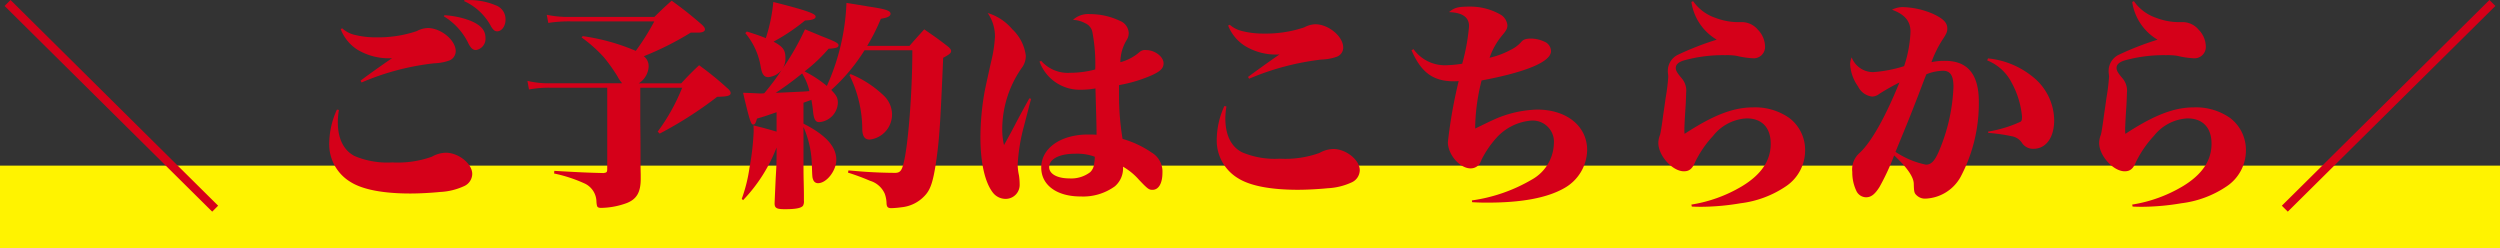
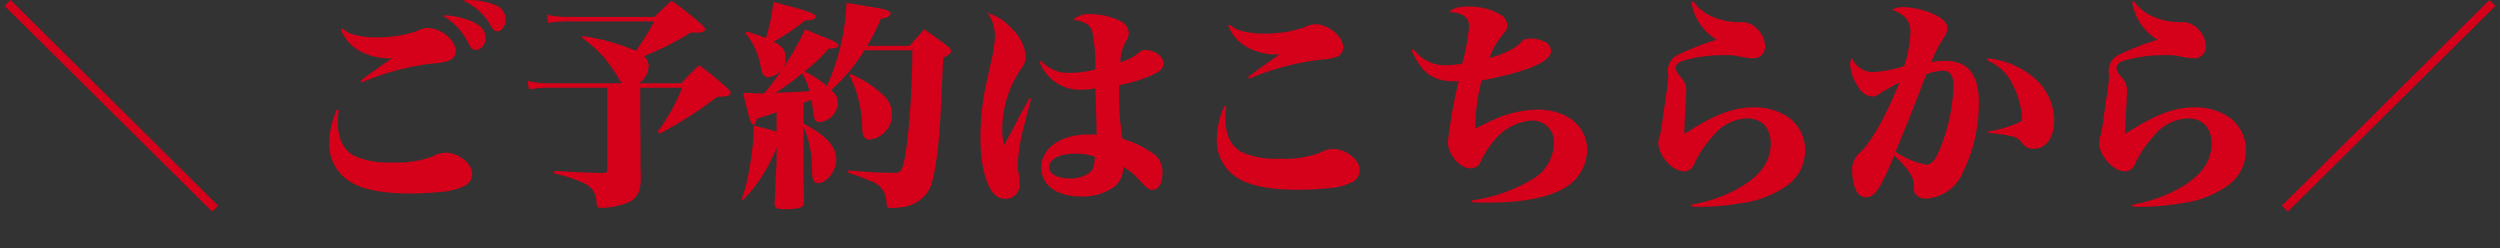
<svg xmlns="http://www.w3.org/2000/svg" width="322" height="32" viewBox="0 0 322 32">
  <rect x="0" y="0" width="322" height="32" fill="#333333" stroke="none" />
  <g data-name="グループ 94">
-     <path data-name="長方形 128" fill="#fff300" d="M0 21.333h322V32H0z" />
    <path data-name="パス 180" d="M1.358 0L.592.767 27.331 27.26l.766-.767zM43.88 3.748a5.441 5.441 0 002.186 2.669 7.871 7.871 0 004.428 1.079c-.766.511-3.264 2.272-4.059 2.9l.142.227a32.684 32.684 0 019.339-2.47 6.421 6.421 0 001.9-.341 1.293 1.293 0 00.88-1.221c0-1.42-1.9-2.981-3.605-2.981a3.239 3.239 0 00-1.419.4 15.6 15.6 0 01-5.251.8 11 11 0 01-2.7-.312 3.539 3.539 0 01-1.646-.852zm-.483 10.364a10.711 10.711 0 00-.994 4.4 5.65 5.65 0 002.725 4.912c1.561.994 4.229 1.5 7.721 1.5 1.192 0 2.725-.085 3.86-.2a8.267 8.267 0 003.037-.738 1.753 1.753 0 001.079-1.59c0-1.306-1.76-2.726-3.406-2.726a3.824 3.824 0 00-1.788.511 13.022 13.022 0 01-5.109.738 10.821 10.821 0 01-4.854-.823c-1.419-.738-2.157-2.243-2.157-4.373a9.705 9.705 0 01.142-1.562zM57.164 2.101a8.3 8.3 0 013.208 3.578c.312.568.568.767.937.767a1.465 1.465 0 001.221-1.562c0-.994-.6-1.675-2.015-2.243a11.229 11.229 0 00-3.264-.681zM59.775.142a7.362 7.362 0 013.491 3.294c.284.454.483.6.766.6.6 0 1.079-.681 1.079-1.5A1.889 1.889 0 0063.862.69a8.72 8.72 0 00-3.378-.681h-.653zm30.117 4.06c.568 0 .908-.142.908-.426 0-.17-.142-.369-.454-.653-1.59-1.363-2.1-1.76-3.832-3.038-.993.88-1.277 1.164-2.242 2.1H73.23a13.293 13.293 0 01-2.81-.284l.2 1.051a17.343 17.343 0 012.839-.2h10.815a30.829 30.829 0 01-2.384 3.8 26.868 26.868 0 00-6.841-1.9l-.142.17a17.953 17.953 0 012.9 2.584 22.612 22.612 0 011.732 2.442 4.42 4.42 0 00.6.88H70.8a11.681 11.681 0 01-2.867-.312l.2 1.107a14.519 14.519 0 012.64-.227h7.437v10.426c0 .454-.057.511-.483.568-2.157-.057-2.924-.085-6.33-.284l-.028.341a18.543 18.543 0 013.974 1.306 2.627 2.627 0 011.476 2.243 2.96 2.96 0 00.085.653c.085.17.227.227.511.227a9.991 9.991 0 003.321-.625c1.277-.511 1.788-1.391 1.788-3.123v-.511c-.028-1.278-.028-1.477-.028-2.981 0-1.42 0-1.42-.028-3.833v-4.4h5.393a24.978 24.978 0 01-3.151 5.651l.255.256a50.352 50.352 0 007.409-4.742c1.363-.028 1.732-.142 1.732-.483 0-.2-.142-.4-.483-.681a39.786 39.786 0 00-3.577-2.9 35.868 35.868 0 00-2.3 2.328h-5.478a2.7 2.7 0 001.277-2.186 1.606 1.606 0 00-.624-1.306 38.865 38.865 0 006.046-3.038zm6.1.057a8.973 8.973 0 011.987 4.344c.17.965.426 1.335.994 1.335a2.869 2.869 0 00.937-.284 2.43 2.43 0 00.795-.681 31.044 31.044 0 01-2.271 3.038 3.7 3.7 0 01-.483.028c-.255 0-.653-.028-1.249-.057-.2 0-.568-.028-.993-.028.852 3.635 1.022 4.089 1.306 4.089.227 0 .312-.17.483-.767.88-.256.88-.256 2.526-.823v2.5c-.994-.284-1.448-.426-2.981-.8.028.341.028.625.028.8a32.28 32.28 0 01-.539 4.657 19.635 19.635 0 01-.993 4l.17.17a20.364 20.364 0 004.315-6.786v.369c0 1.391 0 1.76-.114 3.578-.085 1.9-.085 1.9-.142 3.237 0 .625.255.767 1.334.767 1.391 0 2.1-.142 2.328-.454a1.1 1.1 0 00.114-.625c0-1.051 0-1.107-.028-2.442-.028-.937-.028-2.3-.028-4.06v-3.01a12.748 12.748 0 011.079 4.912c.057 1.59.057 1.59.17 1.874a.639.639 0 00.624.454c1.107 0 2.356-1.619 2.356-3.01 0-1.7-1.363-3.209-4.229-4.657v-2.695c.539-.2.568-.2 1.022-.369.114.625.17 1.051.227 1.647.114.88.312 1.221.766 1.221a2.6 2.6 0 002.413-2.47c0-.653-.17-.965-.852-1.675a23.611 23.611 0 004.286-5.111h6.16c0 5.4-.539 12.323-1.135 14.567-.227.937-.454 1.193-1.022 1.221-1.192 0-2.9-.057-4.343-.17-.4-.028-.965-.085-1.732-.142l-.057.284a28.388 28.388 0 012.839 1.051 3 3 0 011.9 1.675 3.932 3.932 0 01.227 1.249c.028.454.17.6.624.6a12.2 12.2 0 001.306-.114 4.7 4.7 0 002.924-1.42c.823-.823 1.164-1.874 1.59-4.856.369-2.726.483-4.458.852-12.977.795-.426 1.022-.6 1.022-.88 0-.142-.114-.312-.369-.54-1.277-.994-1.7-1.278-3.094-2.243-.852.937-1.107 1.221-1.9 2.13h-5.45a24.75 24.75 0 001.76-3.493c.908-.142 1.249-.341 1.249-.653 0-.4-.653-.6-2.924-.937-.6-.114-1.533-.256-2.753-.454a28.45 28.45 0 01-2.526 10.7 14.729 14.729 0 00-2.867-1.874 20.587 20.587 0 003.094-2.925c1.022-.057 1.277-.17 1.277-.454 0-.256-.426-.483-2.129-1.136-.483-.2-1.221-.511-2.186-.909a33.749 33.749 0 01-2.924 5.111 2.36 2.36 0 00.4-1.42c0-1.022-.312-1.448-1.533-2.1a25.414 25.414 0 004.059-2.726c.993-.057 1.363-.2 1.363-.511 0-.369-1.192-.8-5.45-1.874a20.975 20.975 0 01-.965 4.657c-.852-.341-1.277-.483-2.441-.852zm7.324 5.2a7.671 7.671 0 01.937 2.272c-.568.057-.568.057-4.343.227a39.27 39.27 0 003.406-2.502zm6.1.227a15.841 15.841 0 011.646 7.07c.057.852.341 1.221.965 1.221a3.252 3.252 0 002.867-3.265 3.381 3.381 0 00-.937-2.272 13.585 13.585 0 00-4.4-2.9zm23.163 2.981a137.8 137.8 0 00-1.788 3.294c-.681 1.306-.937 1.76-1.476 2.726a8.841 8.841 0 01-.227-2.044 13.847 13.847 0 012.47-7.837 2.615 2.615 0 00.568-1.619 5.614 5.614 0 00-1.76-3.436 6.577 6.577 0 00-3.151-2.073 5.286 5.286 0 01.937 3.038 17.443 17.443 0 01-.511 3.294c-.71 3.209-.71 3.209-.852 3.947a34.329 34.329 0 00-.511 5.707c0 3.265.568 5.793 1.59 7.127a2.072 2.072 0 001.618.823 1.8 1.8 0 001.845-1.9 7.866 7.866 0 00-.085-1.107 7.47 7.47 0 01-.17-1.363 23.436 23.436 0 01.795-4.941c.738-2.84.738-2.84.937-3.578zm1.306-4.742a5.517 5.517 0 005.251 3.635 10.71 10.71 0 001.959-.17c.085 3.152.142 4.6.142 5.963-.454-.028-.71-.028-1.079-.028-3.548 0-6.046 1.76-6.046 4.259 0 2.243 1.987 3.72 5.053 3.72a6.971 6.971 0 004.428-1.306 3.047 3.047 0 001.05-2.527 8.058 8.058 0 012.072 1.7c1.135 1.193 1.277 1.278 1.732 1.278.795 0 1.277-.852 1.277-2.215a2.837 2.837 0 00-1.391-2.584 12.812 12.812 0 00-3.747-1.76 34 34 0 01-.454-5.793v-1.136a18.393 18.393 0 004.173-1.249c1.135-.511 1.561-.909 1.561-1.562 0-.852-1.135-1.7-2.242-1.7a1.033 1.033 0 00-.852.256 6.116 6.116 0 01-2.47 1.306 5.594 5.594 0 01.766-2.783 1.735 1.735 0 00.312-.994 1.779 1.779 0 00-1.164-1.562 8.864 8.864 0 00-3.775-.852 2.919 2.919 0 00-2.242.738 3.608 3.608 0 011.561.426 1.574 1.574 0 01.937 1.136 22 22 0 01.369 4.827 12.5 12.5 0 01-3.236.426 4.53 4.53 0 01-3.719-1.533zm7.125 12.267v.028a4.8 4.8 0 01-.085.852 1.7 1.7 0 01-.511 1.107 4.038 4.038 0 01-2.668.8c-1.561 0-2.611-.568-2.611-1.448 0-1.051 1.306-1.732 3.35-1.732a6.648 6.648 0 012.531.39zm17.173-16.9a5.5 5.5 0 002.193 2.64 7.646 7.646 0 004.428 1.079c-.766.511-3.264 2.3-4.059 2.9l.142.227a33.657 33.657 0 019.339-2.47 6.421 6.421 0 001.9-.341 1.259 1.259 0 00.88-1.193c0-1.448-1.9-3.01-3.6-3.01a3.239 3.239 0 00-1.419.4 15.6 15.6 0 01-5.251.8 11 11 0 01-2.7-.312 3.75 3.75 0 01-1.646-.823zm-.483 10.364a10.587 10.587 0 00-.984 4.376 5.65 5.65 0 002.725 4.912c1.561.994 4.229 1.5 7.721 1.5 1.192 0 2.725-.085 3.86-.2a8.267 8.267 0 003.037-.738 1.753 1.753 0 001.079-1.59c0-1.306-1.76-2.726-3.406-2.726a3.824 3.824 0 00-1.788.511 13.022 13.022 0 01-5.109.738 10.821 10.821 0 01-4.854-.823c-1.419-.71-2.157-2.243-2.157-4.373a9.166 9.166 0 01.142-1.533zm24.1-7.184c1.249 2.868 2.782 4 5.478 4a5.32 5.32 0 00.6-.028 61.3 61.3 0 00-1.391 7.865c0 1.59 1.533 3.379 2.924 3.379a1.411 1.411 0 00.937-.341c.227-.2.255-.256.511-.852a12.656 12.656 0 011.845-2.7 6.783 6.783 0 014.512-2.263 2.736 2.736 0 012.924 2.953 5.489 5.489 0 01-2.81 4.628 20.945 20.945 0 01-7.749 2.7l.028.227a28.16 28.16 0 002.015.057c4.343 0 7.579-.6 9.765-1.817a5.75 5.75 0 003.037-4.941c0-3.1-2.64-5.225-6.444-5.225a14.518 14.518 0 00-5.847 1.42c-.2.085-.2.085-2.129 1.022v-.4a25.912 25.912 0 01.823-5.793c5.762-1.079 8.942-2.414 8.942-3.777a1.371 1.371 0 00-.624-1.107 4.253 4.253 0 00-1.873-.511c-.681 0-1.022.085-1.306.4a4.257 4.257 0 01-1.391 1.051 10.656 10.656 0 01-2.725 1.022 9.275 9.275 0 011.59-2.84c.6-.71.71-.937.71-1.363a1.82 1.82 0 00-.795-1.306 7.83 7.83 0 00-4.059-1.079c-1.476 0-1.959.114-2.668.71 1.732.057 2.583.653 2.583 1.817a26.1 26.1 0 01-.88 4.827 15.959 15.959 0 01-2.214.2 4.971 4.971 0 01-4.057-2.075zM217.85.253a6.8 6.8 0 003.264 4.856 38.088 38.088 0 00-4.968 1.931 2.3 2.3 0 00-1.33 2.103 1.747 1.747 0 00.028.369c.028.312.028.341.028.369a24.966 24.966 0 01-.312 2.584c-.028.142-.142 1.022-.341 2.357-.17 1.306-.312 2.186-.4 2.527a3.02 3.02 0 00-.227 1.051c0 1.647 1.817 3.663 3.293 3.663.71 0 1.107-.341 1.476-1.249a13.769 13.769 0 012.271-3.294 5.9 5.9 0 014.343-2.272c1.959 0 3.094 1.193 3.094 3.265 0 2.158-1.192 3.947-3.662 5.452a18.292 18.292 0 01-6.557 2.385l.057.256c.624.028 1.107.028 1.306.028a31.058 31.058 0 004.968-.454 13.271 13.271 0 005.847-2.186 5.549 5.549 0 002.47-4.657 5.15 5.15 0 00-2.044-4.146 7.646 7.646 0 00-4.678-1.359c-2.526 0-5.109.994-8.8 3.407a2.808 2.808 0 01-.028-.426v-.341c.057-1.278.057-1.278.17-3.01.028-.625.057-1.249.057-1.5a2.441 2.441 0 00-.568-1.874c-.6-.71-.766-.994-.766-1.335 0-.426.312-.738 1.022-.965a18.772 18.772 0 015.337-.681 8.352 8.352 0 011.476.085 11.182 11.182 0 002.072.312 1.461 1.461 0 001.59-1.533 3.168 3.168 0 00-.937-2.158 2.682 2.682 0 00-2.129-.965h-.6a8.263 8.263 0 01-2.7-.54 5.733 5.733 0 01-2.9-2.158zm26.8 10.364c-1.788 4.4-3.6 7.667-5.138 9.086a2.8 2.8 0 00-.937 2.442 5.522 5.522 0 00.511 2.414 1.413 1.413 0 001.249.852c.653 0 1.135-.369 1.732-1.306a30.438 30.438 0 001.9-4.089c1.646 1.533 2.5 2.754 2.526 3.635.028 1.079.057 1.221.4 1.533a1.528 1.528 0 001.079.4 5.42 5.42 0 004.544-2.783 20.2 20.2 0 002.356-9.711c0-3.521-1.448-5.253-4.343-5.253a7.69 7.69 0 00-1.76.17 14.441 14.441 0 011.391-2.84c.568-.852.653-1.079.653-1.5 0-.738-.511-1.249-1.76-1.846a10.5 10.5 0 00-3.974-.909 3.108 3.108 0 00-1.391.341c1.646.6 2.384 1.477 2.384 2.811a15.726 15.726 0 01-.823 4.458 17.131 17.131 0 01-4 .767 2.955 2.955 0 01-2.753-1.9 2.381 2.381 0 00-.2.88 5.431 5.431 0 001.02 2.863 2.324 2.324 0 001.817 1.306 1.513 1.513 0 00.908-.341 28.961 28.961 0 012.612-1.477zm-.511 8.944c1.732-4.2 1.732-4.2 2.981-7.411.624-1.647.624-1.647.994-2.584a6.11 6.11 0 012.129-.454c.965 0 1.363.625 1.363 2.073a23.252 23.252 0 01-1.959 8.49c-.511 1.107-.937 1.533-1.59 1.533a11.024 11.024 0 01-3.915-1.644zm11.809-11.784a6.058 6.058 0 013.151 2.868 11.23 11.23 0 011.334 4.344c0 .426-.028.568-.17.681a16.043 16.043 0 01-4.2 1.278l.028.17a22.689 22.689 0 013.009.426 1.978 1.978 0 011.363.909 1.69 1.69 0 001.448.71c1.618 0 2.668-1.448 2.668-3.691a7.267 7.267 0 00-2.81-5.622 10.838 10.838 0 00-5.706-2.328zm18.68-7.521a6.8 6.8 0 003.264 4.856 38.088 38.088 0 00-4.967 1.93 2.3 2.3 0 00-1.334 2.1 1.747 1.747 0 00.025.37c.028.312.028.341.028.369a24.966 24.966 0 01-.308 2.584c-.028.142-.142 1.022-.341 2.357-.17 1.306-.312 2.186-.4 2.527a3.02 3.02 0 00-.227 1.051c0 1.647 1.817 3.663 3.293 3.663.71 0 1.107-.341 1.476-1.249a13.768 13.768 0 012.271-3.294 5.9 5.9 0 014.343-2.272c1.959 0 3.094 1.193 3.094 3.265 0 2.158-1.192 3.947-3.662 5.452a18.292 18.292 0 01-6.557 2.385l.057.256c.624.028 1.107.028 1.306.028a31.058 31.058 0 004.968-.454 13.271 13.271 0 005.847-2.186 5.549 5.549 0 002.47-4.657 5.15 5.15 0 00-2.044-4.146 7.646 7.646 0 00-4.682-1.359c-2.526 0-5.109.994-8.8 3.407a2.808 2.808 0 01-.028-.426v-.341c.057-1.278.057-1.278.17-3.01.028-.625.057-1.249.057-1.5a2.441 2.441 0 00-.568-1.874c-.6-.71-.766-.994-.766-1.335 0-.426.312-.738 1.022-.965a18.772 18.772 0 015.337-.681 8.352 8.352 0 011.476.085 11.182 11.182 0 002.072.312 1.461 1.461 0 001.59-1.533 3.168 3.168 0 00-.937-2.158 2.682 2.682 0 00-2.129-.965h-.6a8.263 8.263 0 01-2.7-.54 5.734 5.734 0 01-2.9-2.158zM320.641 0l-26.739 26.493.766.767L321.408.767z" fill="#d50019" />
  </g>
</svg>